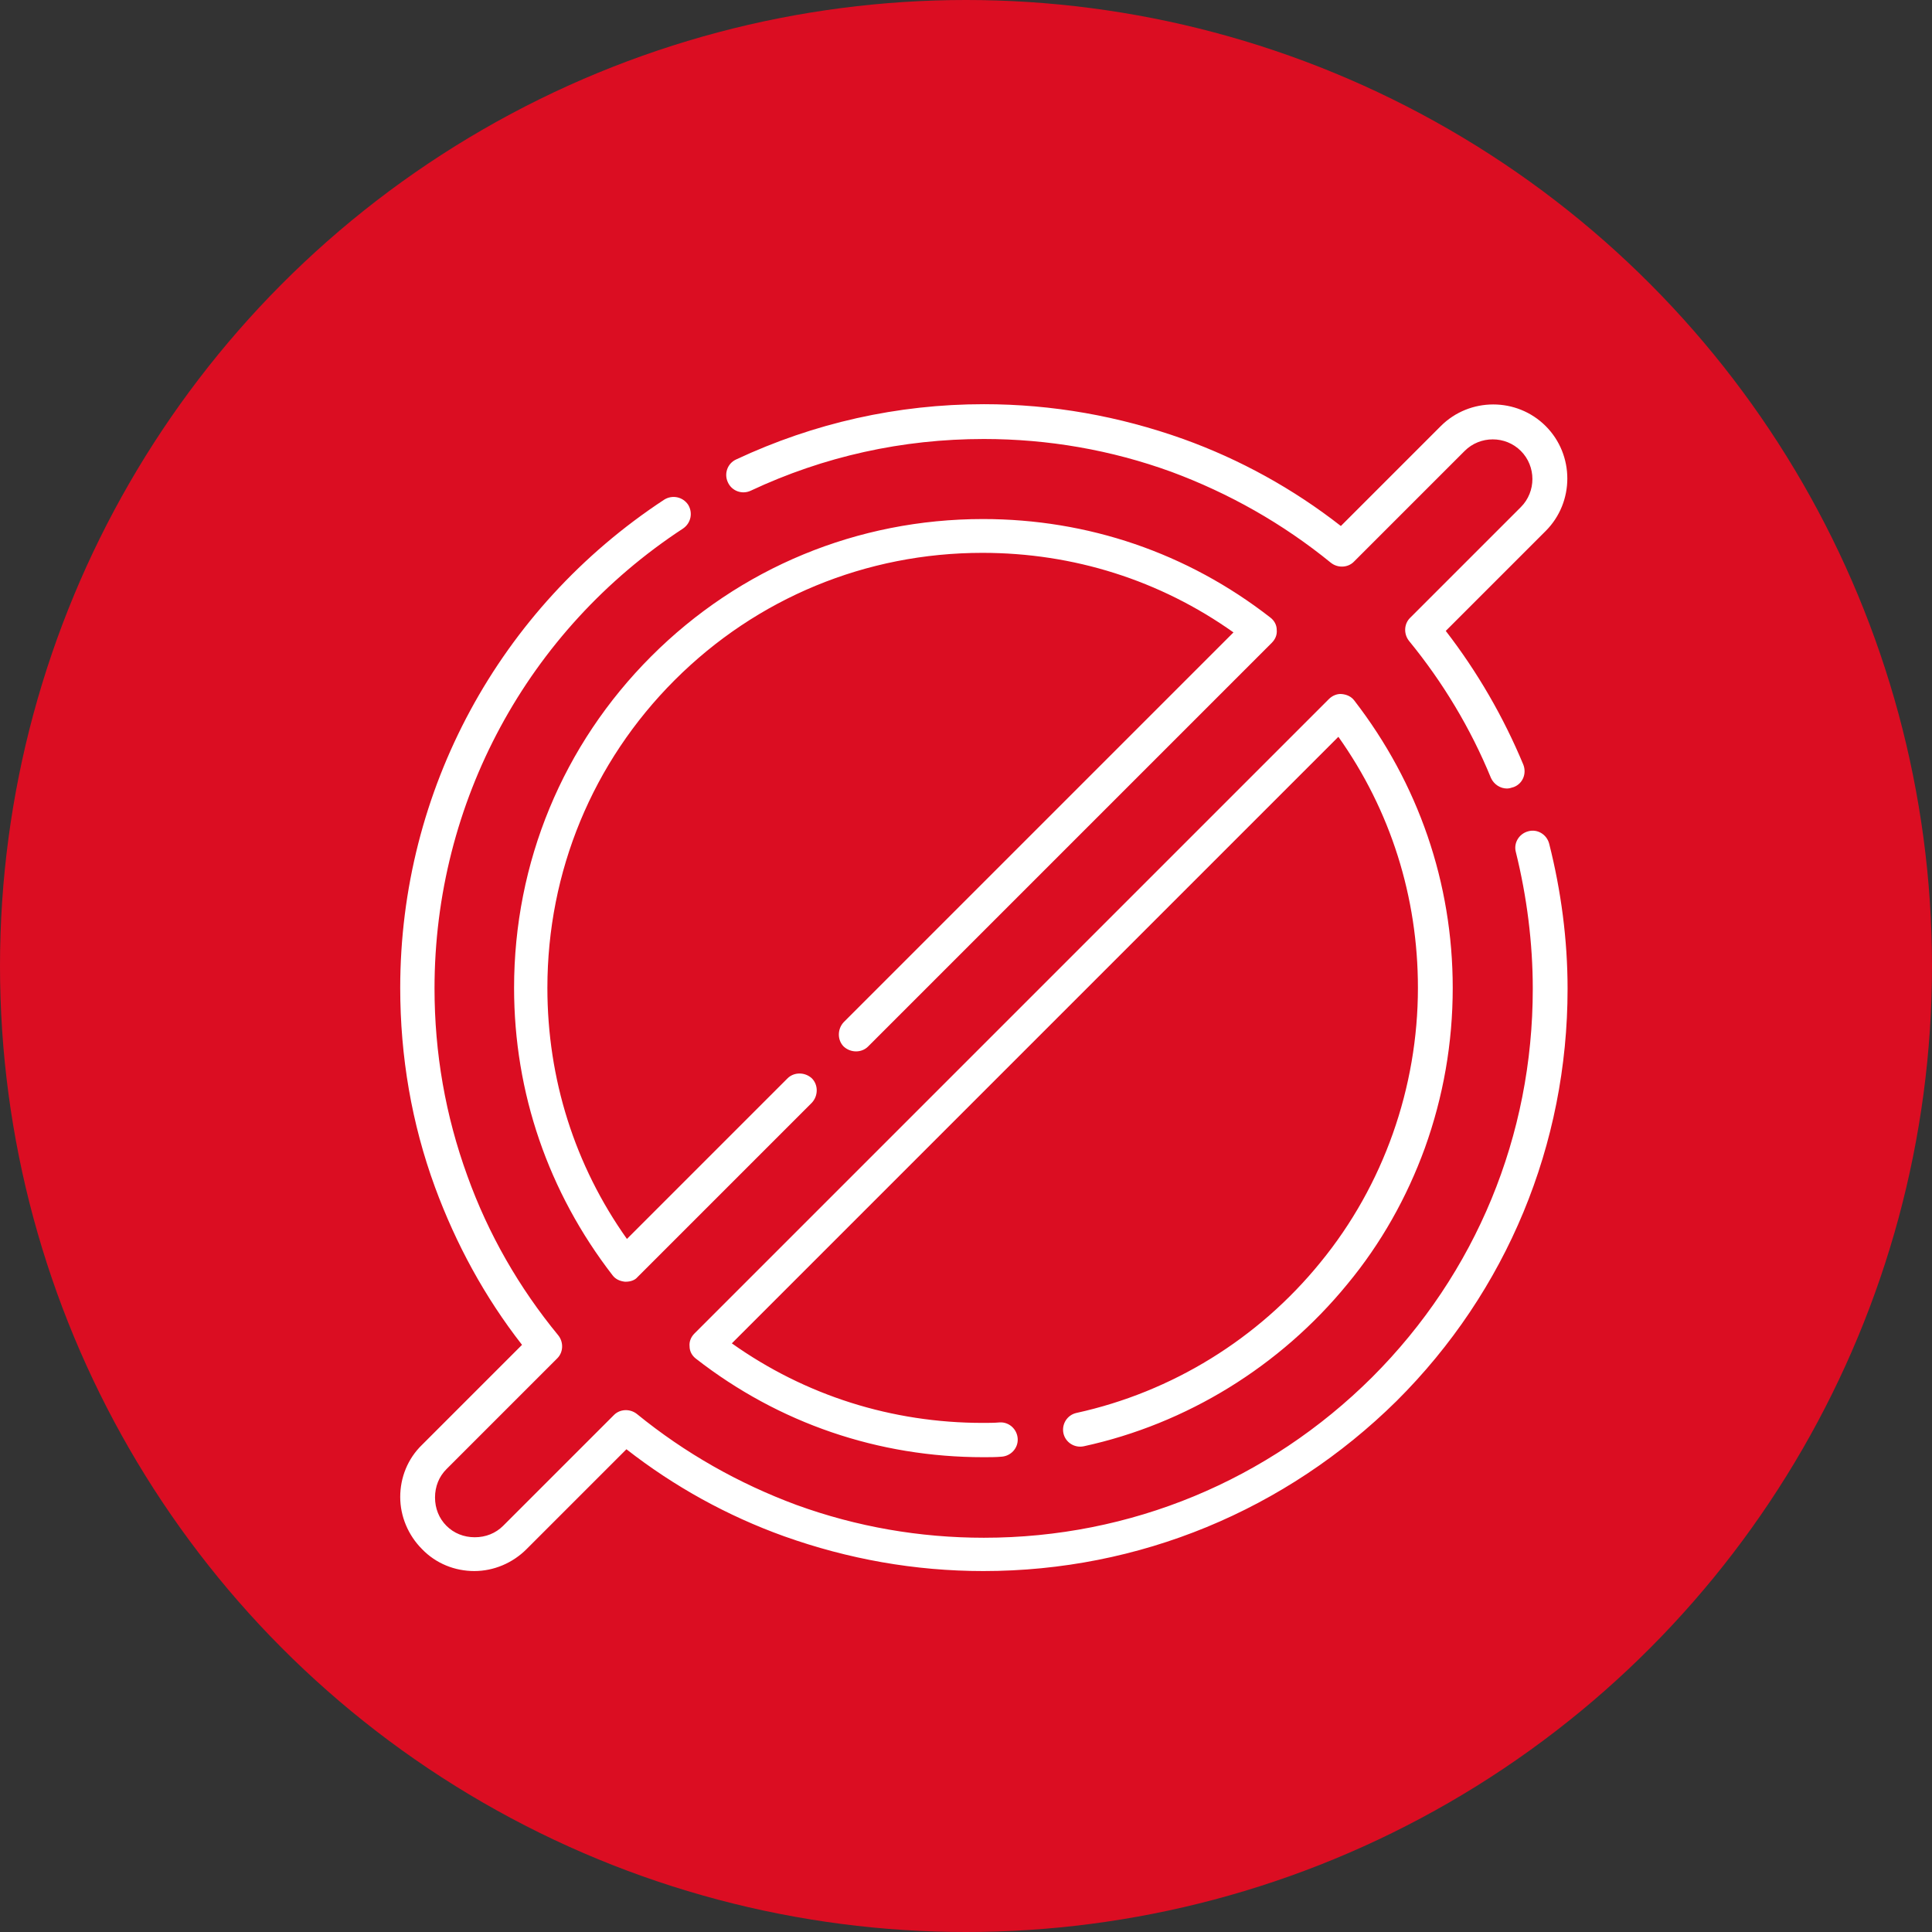
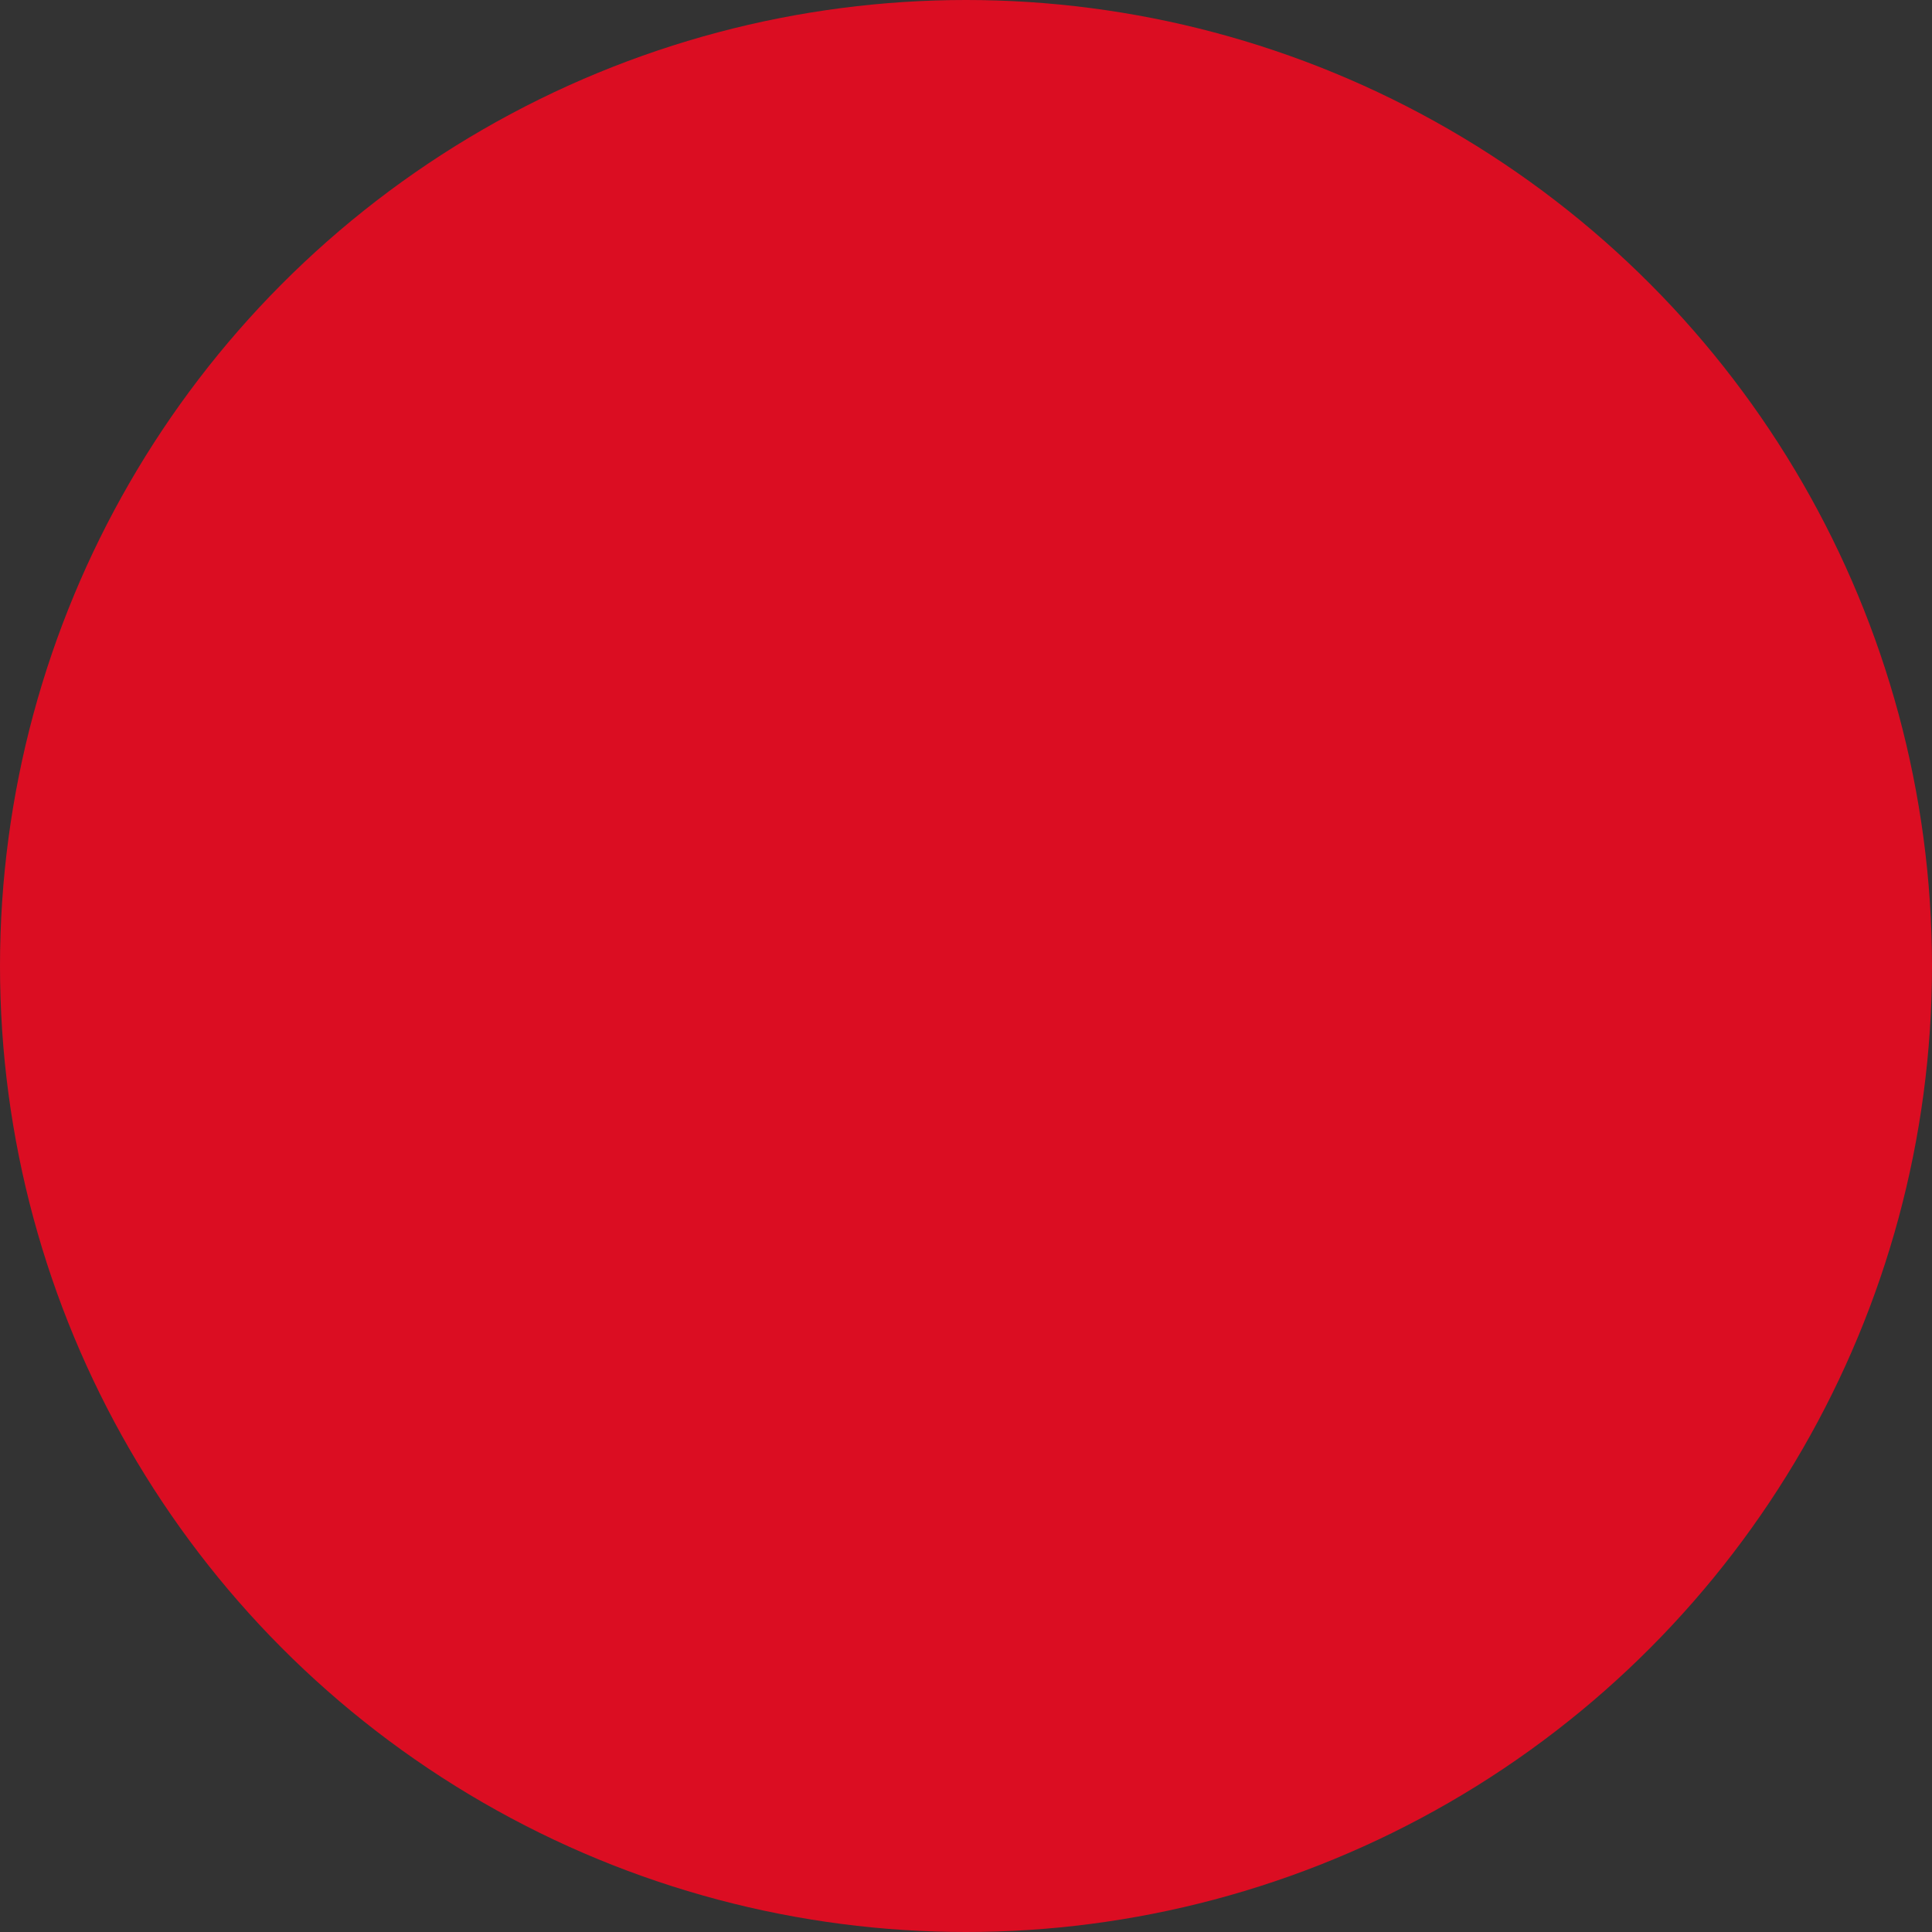
<svg xmlns="http://www.w3.org/2000/svg" version="1.1" id="Livello_2_00000168823426184293091450000011529188413719370141_" x="0px" y="0px" viewBox="0 0 388.6 388.6" style="enable-background:new 0 0 388.6 388.6;" xml:space="preserve">
  <rect x="0" y="0" width="388.6" height="388.6" fill="#333333" stroke="none" />
  <style type="text/css">
	.st0{fill:#DB0D22;}
	.st1{fill:#FFFFFF;}
</style>
  <g id="Layer_1">
    <circle class="st0" cx="194.3" cy="194.3" r="194.3" />
    <g id="g2695">
      <g id="g2701">
        <g id="path2703">
-           <path class="st1" d="M197.8,316c-13.8,0-27.2-2.4-40.1-7c-11.4-4.1-22.1-10-31.7-17.5l-20.1,20.1c-2.8,2.8-6.6,4.4-10.5,4.4      s-7.7-1.5-10.5-4.4c-2.8-2.8-4.4-6.6-4.4-10.5s1.5-7.7,4.4-10.5l20.1-20.1c-7.5-9.6-13.3-20.3-17.5-31.7      c-4.7-12.8-7-26.3-7-40.1c0-39.7,19.9-76.4,53.1-98.2c1.6-1,3.7-0.6,4.8,1c1,1.6,0.6,3.7-1,4.8c-31.3,20.5-50,55.1-50,92.5      c0,13,2.2,25.6,6.6,37.7c4.2,11.7,10.4,22.5,18.3,32.1c1.1,1.4,1,3.4-0.2,4.6l-22.3,22.3c-1.5,1.5-2.3,3.5-2.3,5.7      s0.8,4.2,2.3,5.7s3.5,2.3,5.7,2.3s4.2-0.8,5.7-2.3l22.3-22.3c1.2-1.2,3.2-1.3,4.6-0.2c9.7,7.9,20.5,14,32.1,18.3      c12.1,4.4,24.8,6.6,37.7,6.6c29.5,0,57.2-11.5,78.1-32.3c20.9-20.9,32.3-48.6,32.3-78.1c0-9.3-1.2-18.6-3.4-27.5      c-0.5-1.8,0.6-3.7,2.5-4.2c1.8-0.5,3.7,0.6,4.2,2.5c2.4,9.5,3.7,19.3,3.7,29.2c0,31.3-12.2,60.8-34.4,82.9      C258.6,303.8,229.1,316,197.8,316L197.8,316z M197.8,293.1c-21.1,0-41.1-6.8-57.8-19.8c-0.8-0.6-1.3-1.5-1.3-2.5      c-0.1-1,0.3-1.9,1-2.6l127.6-127.6c0.7-0.7,1.7-1.1,2.6-1c1,0.1,1.9,0.5,2.5,1.3c12.9,16.7,19.8,36.7,19.8,57.8      c0,11.1-1.9,21.9-5.6,32.2c-3.6,9.9-8.8,19.2-15.6,27.4c-13.5,16.5-32.3,28.1-53,32.6c-1.9,0.4-3.7-0.8-4.1-2.6      c-0.4-1.9,0.8-3.7,2.6-4.1c19.2-4.2,36.6-14.9,49.1-30.3c12.7-15.5,19.6-35.2,19.6-55.2c0-18.3-5.5-35.7-16-50.5l-122,122      c14.8,10.5,32.2,16,50.5,16c1.1,0,2.3,0,3.4-0.1c1.9-0.1,3.5,1.4,3.6,3.3s-1.4,3.5-3.3,3.6C200.3,293.1,199,293.1,197.8,293.1      L197.8,293.1z M125.9,257.8h-0.2c-1-0.1-1.9-0.5-2.5-1.3c-12.9-16.7-19.8-36.7-19.8-57.8c0-25.2,9.8-48.9,27.6-66.7      s41.5-27.6,66.7-27.6c21.1,0,41.1,6.8,57.8,19.8c0.8,0.6,1.3,1.5,1.3,2.5c0.1,1-0.3,1.9-1,2.6l-81.2,81.2      c-1.3,1.3-3.5,1.3-4.9,0c-1.3-1.3-1.3-3.5,0-4.9l78.4-78.4c-14.8-10.5-32.2-16-50.5-16c-23.4,0-45.4,9.1-61.9,25.6      s-25.6,38.5-25.6,61.9c0,18.3,5.5,35.7,16,50.5l32.3-32.3c1.3-1.3,3.5-1.3,4.9,0c1.3,1.3,1.3,3.5,0,4.9l-35.1,35.1      C127.7,257.5,126.8,257.8,125.9,257.8L125.9,257.8z M303.1,158.6c-1.3,0-2.6-0.8-3.2-2.1c-4.1-10-9.7-19.3-16.5-27.6      c-1.1-1.4-1-3.4,0.2-4.6l22.3-22.3c3.1-3.1,3.1-8.2,0-11.3c-3.1-3.1-8.2-3.1-11.3,0L272.3,113c-1.2,1.2-3.2,1.3-4.6,0.2      c-9.7-7.9-20.5-14-32.1-18.3c-12.1-4.4-24.8-6.6-37.7-6.6c-16.4,0-32.2,3.5-46.9,10.4c-1.7,0.8-3.8,0.1-4.6-1.7      c-0.8-1.7-0.1-3.8,1.7-4.6c15.6-7.3,32.4-11.1,49.8-11.1c13.8,0,27.2,2.4,40.1,7c11.4,4.1,22.1,10,31.7,17.5l20.1-20.1      c5.8-5.8,15.3-5.8,21.1,0c5.8,5.8,5.8,15.3,0,21.1l-20.1,20.1c6.4,8.3,11.6,17.3,15.6,26.9c0.7,1.8-0.1,3.8-1.9,4.5      C303.9,158.5,303.5,158.6,303.1,158.6L303.1,158.6z" />
-         </g>
+           </g>
      </g>
    </g>
  </g>
</svg>